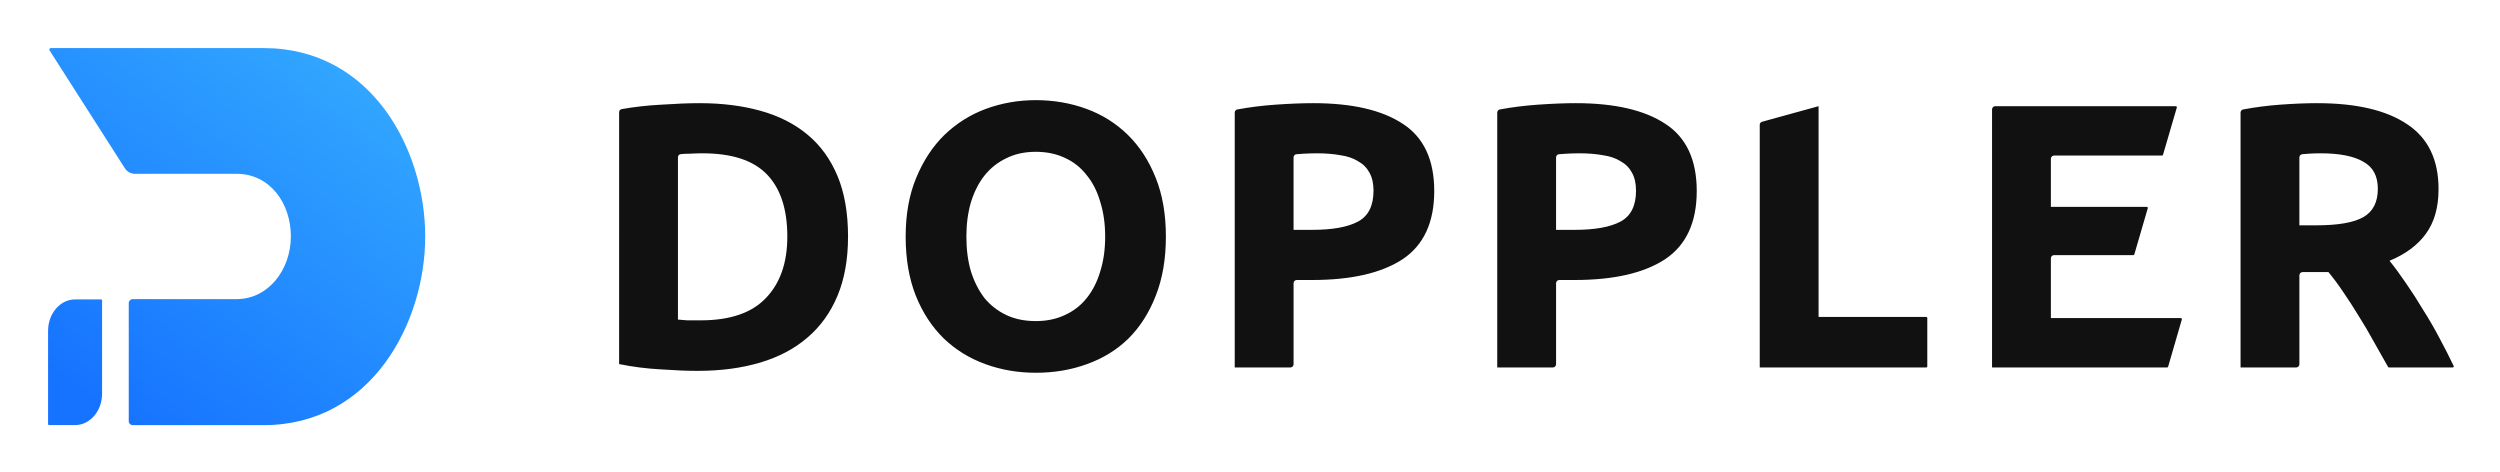
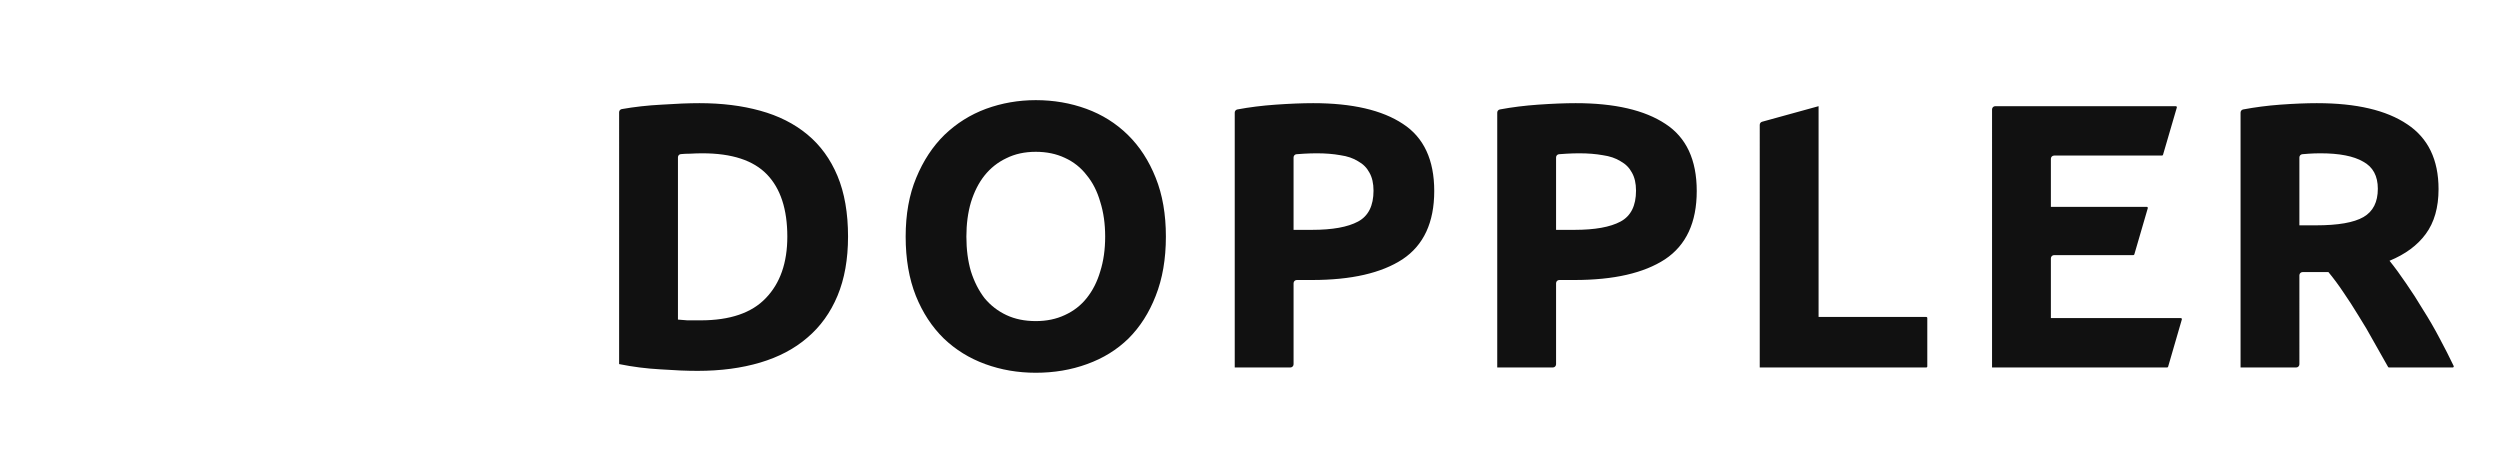
<svg xmlns="http://www.w3.org/2000/svg" role="img" viewBox="-57.25 -57.25 2977.00 562.00">
  <title>Doppler (member) logo</title>
  <g clip-path="url(#clip0_3683_2)">
    <path fill="#111" d="M750.058 323.318c3.293.299 7.036.599 11.227.898h15.719c35.029 0 60.926-8.83 77.692-26.491 17.066-17.661 25.598-42.056 25.598-73.187 0-32.627-8.083-57.322-24.251-74.085-16.167-16.763-41.765-25.144-76.794-25.144-4.79 0-9.73.15-14.82.449-3.852 0-7.533.171-11.042.514-1.909.187-3.329 1.817-3.329 3.735v193.311zm202.54-98.78c0 26.94-4.192 50.438-12.575 70.493-8.383 20.055-20.358 36.668-35.927 49.839-15.269 13.171-33.981 23.049-56.136 29.634-22.155 6.585-47.005 9.878-74.549 9.878-12.575 0-27.245-.599-44.011-1.796-16.766-.898-33.233-2.993-49.4-6.286V76.409c0-1.845 1.316-3.43 3.133-3.75 15.198-2.674 30.919-4.431 47.165-5.271 17.664-1.197 32.784-1.796 45.358-1.796 26.646 0 50.748 2.993 72.304 8.98 21.856 5.987 40.568 15.416 56.136 28.287 15.569 12.871 27.544 29.335 35.927 49.39s12.575 44.152 12.575 72.289zm140.922 0c0 15.266 1.8 29.035 5.39 41.308 3.9 12.273 9.28 22.899 16.17 31.879 7.19 8.681 15.87 15.416 26.05 20.205 10.18 4.789 21.85 7.184 35.03 7.184 12.87 0 24.4-2.395 34.58-7.184 10.48-4.789 19.16-11.524 26.04-20.205 7.19-8.98 12.58-19.606 16.17-31.879 3.89-12.273 5.84-26.042 5.84-41.308 0-15.266-1.95-29.035-5.84-41.308-3.59-12.572-8.98-23.198-16.17-31.879-6.88-8.98-15.56-15.865-26.04-20.654-10.18-4.789-21.71-7.184-34.58-7.184-13.18 0-24.85 2.544-35.03 7.633-10.18 4.789-18.86 11.674-26.05 20.654-6.89 8.681-12.27 19.307-16.17 31.879-3.59 12.273-5.39 25.892-5.39 40.859zm237.57 0c0 26.641-4.04 50.138-12.12 70.493-7.79 20.055-18.56 36.968-32.34 50.737-13.77 13.47-30.24 23.647-49.4 30.532-18.86 6.885-39.22 10.327-61.07 10.327-21.26 0-41.32-3.442-60.18-10.327s-35.33-17.062-49.4-30.532c-14.07-13.769-25.15-30.682-33.23-50.737-8.09-20.355-12.13-43.852-12.13-70.493s4.19-49.989 12.58-70.044c8.38-20.355 19.61-37.417 33.68-51.186 14.37-13.769 30.83-24.096 49.4-30.981C1135.74 65.442 1155.5 62 1176.16 62c21.25 0 41.31 3.442 60.18 10.327 18.86 6.885 35.32 17.212 49.4 30.981 14.07 13.769 25.14 30.831 33.23 51.186 8.08 20.055 12.12 43.403 12.12 70.044zm175.39-158.946c46.41 0 82.03 8.232 106.88 24.695 24.85 16.164 37.28 42.805 37.28 79.922 0 37.417-12.58 64.506-37.72 81.269-25.15 16.463-61.08 24.695-107.79 24.695h-18.17c-2.12 0-3.83 1.714-3.83 3.828v96.509c0 2.116-1.72 3.831-3.83 3.831h-66.23V76.827c0-1.832 1.3-3.409 3.1-3.745 14.35-2.679 29.49-4.577 45.4-5.694 17.07-1.197 32.04-1.796 44.91-1.796zm4.49 59.717c-5.09 0-10.18.15-15.27.449-3.3.207-6.32.413-9.06.62-1.99.15-3.51 1.809-3.51 3.8v86.278h22c24.25 0 42.52-3.293 54.79-9.878 12.28-6.585 18.42-18.858 18.42-36.818 0-8.681-1.65-15.865-4.94-21.552-3-5.687-7.49-10.177-13.48-13.47-5.69-3.592-12.72-5.987-21.1-7.184-8.39-1.497-17.67-2.245-27.85-2.245zm308.1-59.717c46.41 0 82.04 8.232 106.89 24.695 24.85 16.164 37.27 42.805 37.27 79.922 0 37.417-12.57 64.506-37.72 81.269-25.15 16.463-61.08 24.695-107.78 24.695h-18.18c-2.12 0-3.83 1.714-3.83 3.828v96.509c0 2.116-1.72 3.831-3.83 3.831h-66.23V76.824c0-1.83 1.3-3.406 3.1-3.742 14.35-2.679 29.49-4.577 45.4-5.694 17.07-1.197 32.04-1.796 44.91-1.796zm4.49 59.717c-5.09 0-10.18.15-15.27.449-3.3.207-6.32.413-9.06.62-1.98.15-3.51 1.809-3.51 3.8v86.278h22.01c24.25 0 42.51-3.293 54.78-9.878 12.28-6.585 18.42-18.858 18.42-36.818 0-8.681-1.65-15.865-4.94-21.552-3-5.687-7.49-10.177-13.48-13.47-5.68-3.592-12.72-5.987-21.1-7.184-8.39-1.497-17.67-2.245-27.85-2.245zm412.94 194.866c.7 0 1.28.571 1.28 1.276v57.614c0 .705-.58 1.276-1.28 1.276h-198.25V91.412c0-1.722 1.15-3.232 2.81-3.69l67.25-18.538v250.991h128.19zm78.38 60.166V73.012c0-2.114 1.72-3.828 3.83-3.828h214.97c.85 0 1.47.817 1.23 1.634l-16.44 56.267c-.16.544-.65.918-1.22.918h-128.48c-2.12 0-3.83 1.714-3.83 3.828v57.236h114.16c.85 0 1.47.816 1.23 1.633l-16 54.92c-.16.545-.66.919-1.22.919h-94.34c-2.12 0-3.83 1.714-3.83 3.828v71.155h154.72c.85 0 1.47.816 1.23 1.632l-16.34 56.267c-.16.545-.66.92-1.22.92h-208.45zm387.09-314.749c46.71 0 82.49 8.381 107.34 25.144 24.85 16.463 37.27 42.206 37.27 77.228 0 21.851-5.09 39.662-15.27 53.431-9.88 13.47-24.25 24.096-43.11 31.879 6.29 7.783 12.87 16.763 19.76 26.94 6.88 9.878 13.62 20.355 20.21 31.43 6.88 10.776 13.47 22.151 19.76 34.124 5.95 11.051 11.5 21.968 16.65 32.751.4.846-.22 1.822-1.16 1.822h-75.82c-.46 0-.89-.25-1.11-.654-5.58-9.966-11.29-20.075-17.15-30.327-5.69-10.477-11.68-20.654-17.97-30.532-5.98-9.878-11.97-19.157-17.96-27.838-5.99-8.98-11.98-17.062-17.96-24.246h-30.76c-2.11 0-3.82 1.714-3.82 3.828V376.51c0 2.116-1.72 3.831-3.83 3.831h-66.23V76.824c0-1.83 1.29-3.406 3.09-3.743 14.3-2.679 28.99-4.576 44.06-5.693 16.47-1.197 31.14-1.796 44.01-1.796zm4.05 59.717c-5.09 0-9.73.15-13.93.449-2.64.203-5.21.406-7.71.609-1.99.161-3.51 1.82-3.51 3.811v80.89h19.76c26.34 0 45.2-3.293 56.58-9.878 11.38-6.585 17.07-17.81 17.07-33.675 0-15.266-5.84-26.042-17.52-32.328-11.37-6.585-28.29-9.878-50.74-9.878z" />
-     <path fill="url(#paint0_linear_3683_2)" fill-rule="evenodd" d="M3.26 0C1.849 0 .997 1.559 1.756 2.748L91.46 143.126c2.619 4.099 7.111 6.58 11.976 6.58h120.945c39.915 0 64.867 35.285 64.721 74.794-.146 39.509-26.737 74.443-64.721 74.443H100.766c-2.624 0-4.704 2.127-4.704 4.751v140.559c0 2.622 2.095 4.747 4.716 4.747h155.837c128.509 0 192.397-121.899 192.475-224.5C449.169 121.899 386.029 0 256.616 0H3.26zM63.037 299.293H32.157C14.397 299.293 0 316.043 0 336.705v110.959c0 .705.571 1.276 1.276 1.276H32.157c17.76 0 32.157-16.75 32.157-37.412V300.569c0-.705-.571-1.276-1.276-1.276z" clip-rule="evenodd" />
  </g>
  <defs>
    <linearGradient id="paint0_linear_3683_2" x1="358.45" x2="41.17" y1="-14.932" y2="410.709" gradientUnits="userSpaceOnUse">
      <stop stop-color="#33A9FF" />
      <stop offset="0" stop-color="#33A9FF" />
      <stop offset="1" stop-color="#1673FF" />
    </linearGradient>
    <clipPath id="clip0_3683_2">
      <path fill="#fff" d="M0 0h2865v449H0z" />
    </clipPath>
  </defs>
</svg>